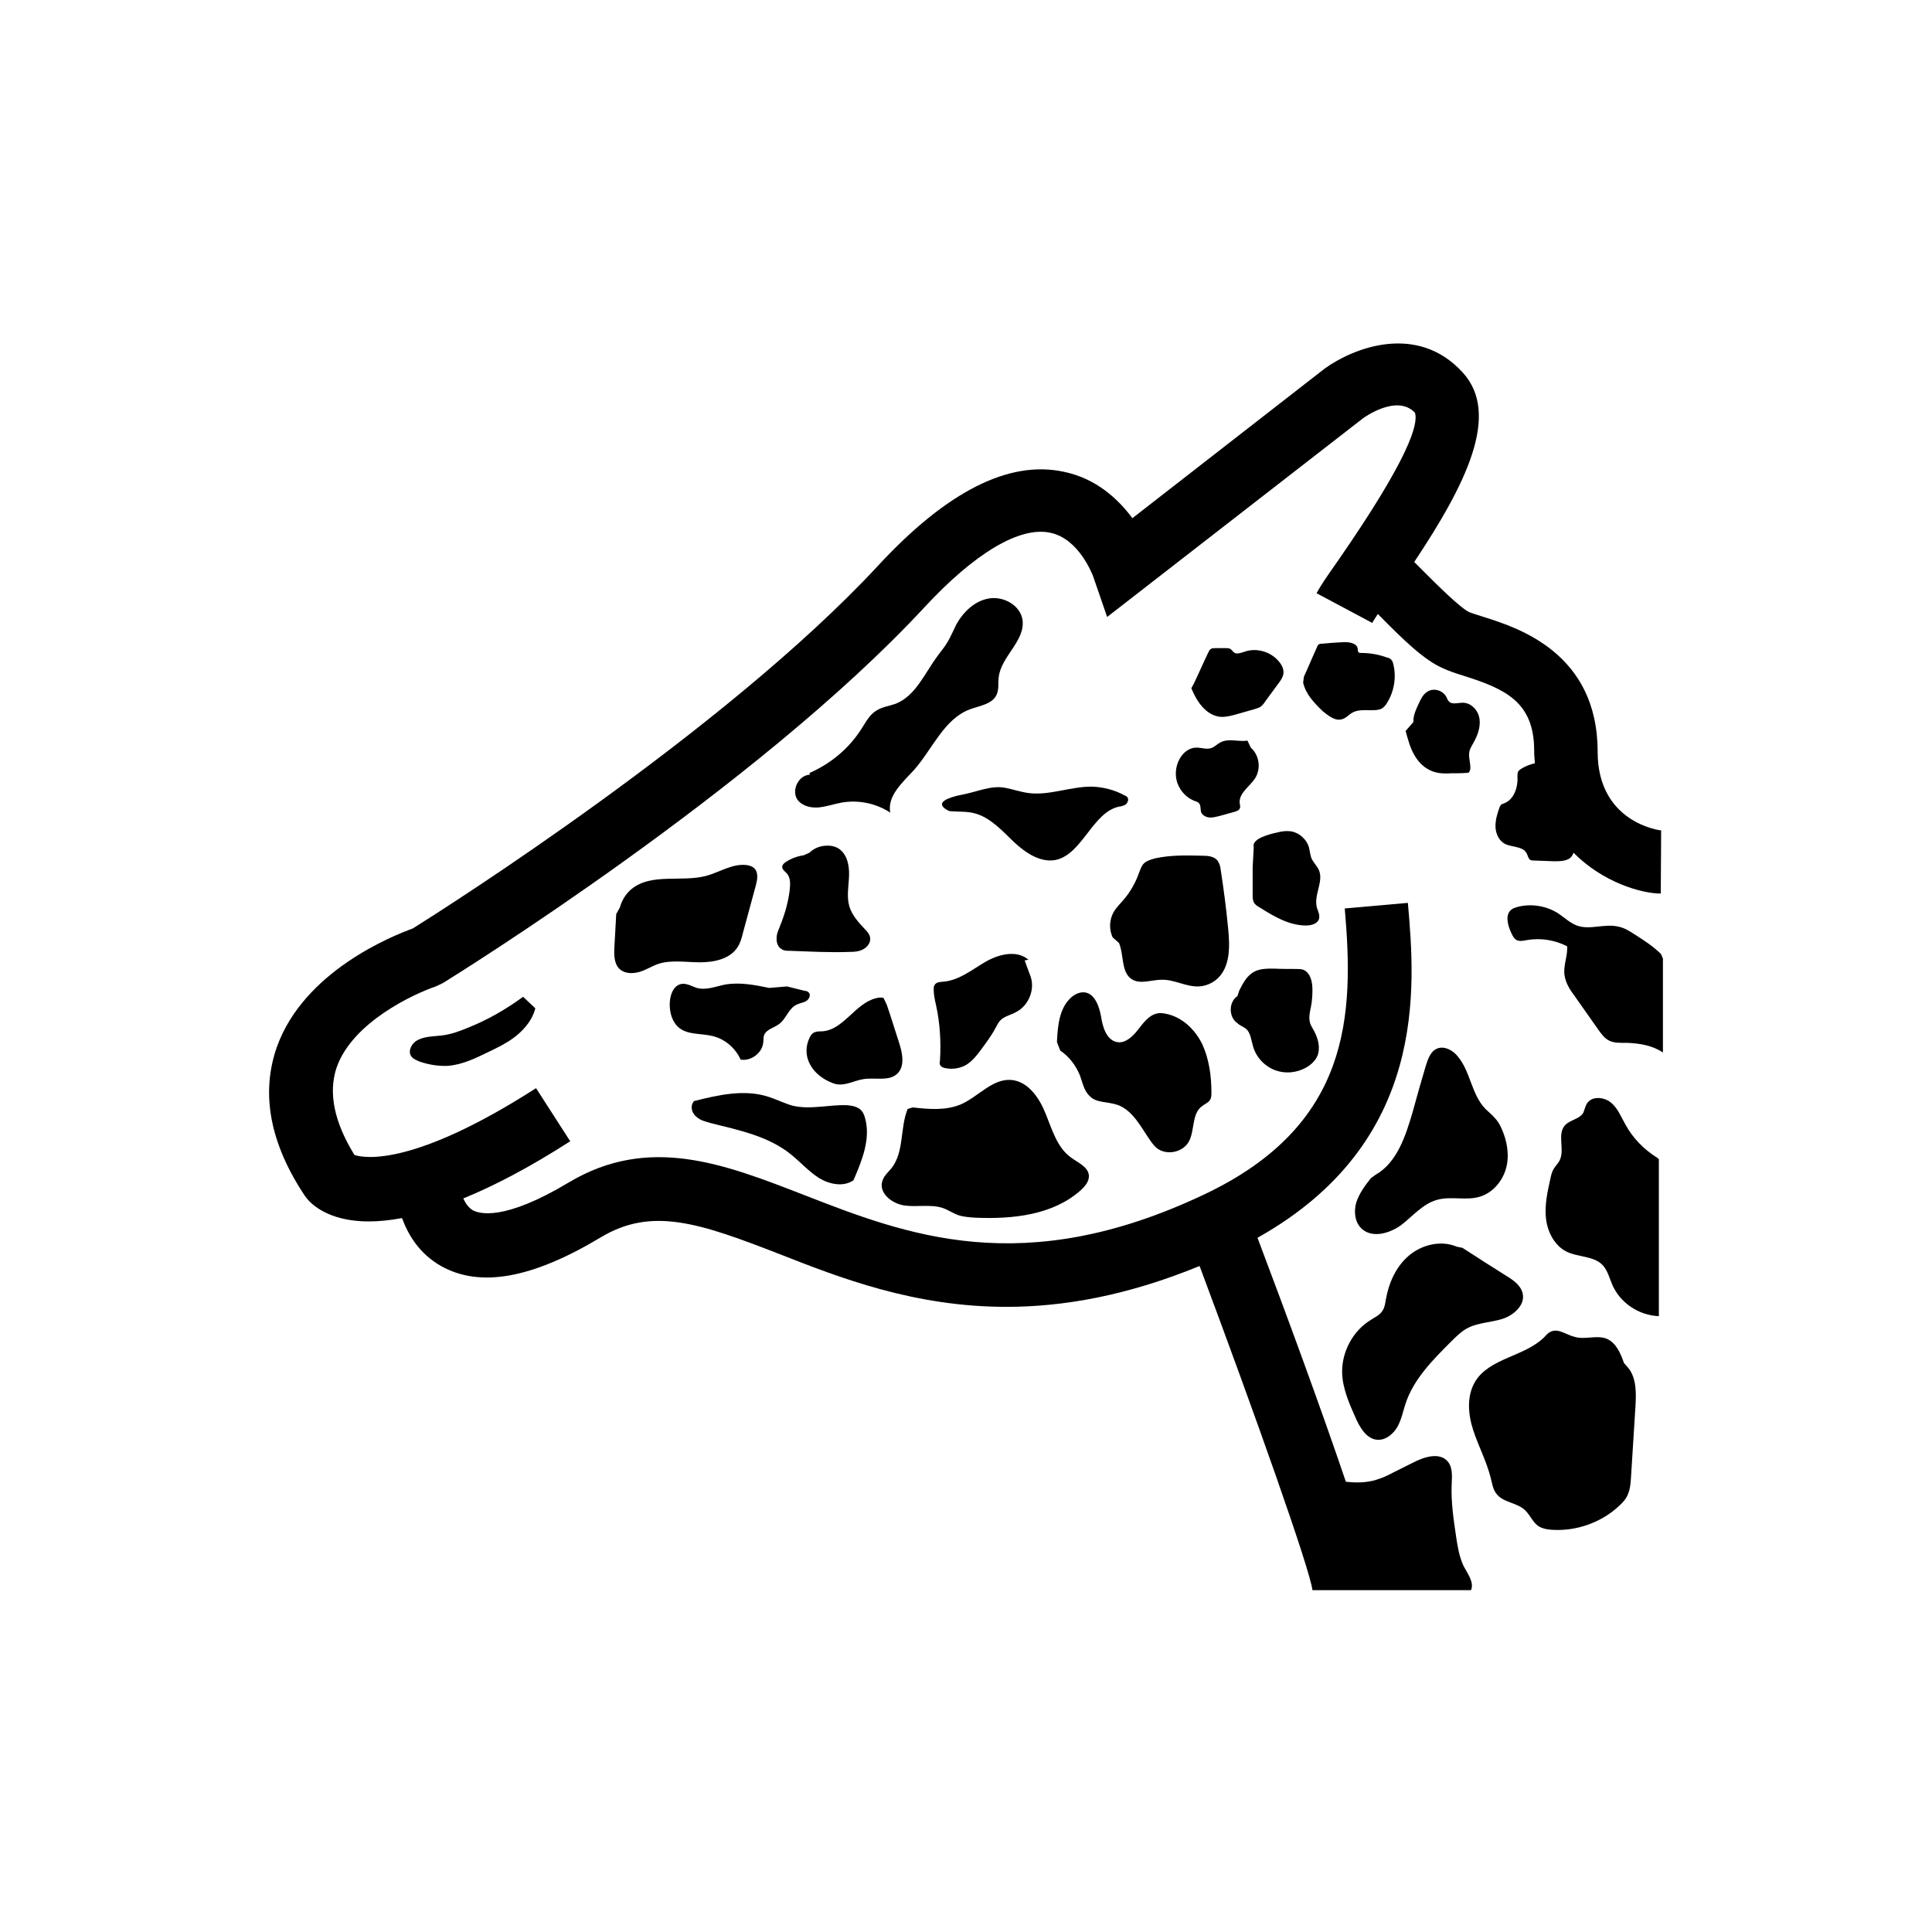
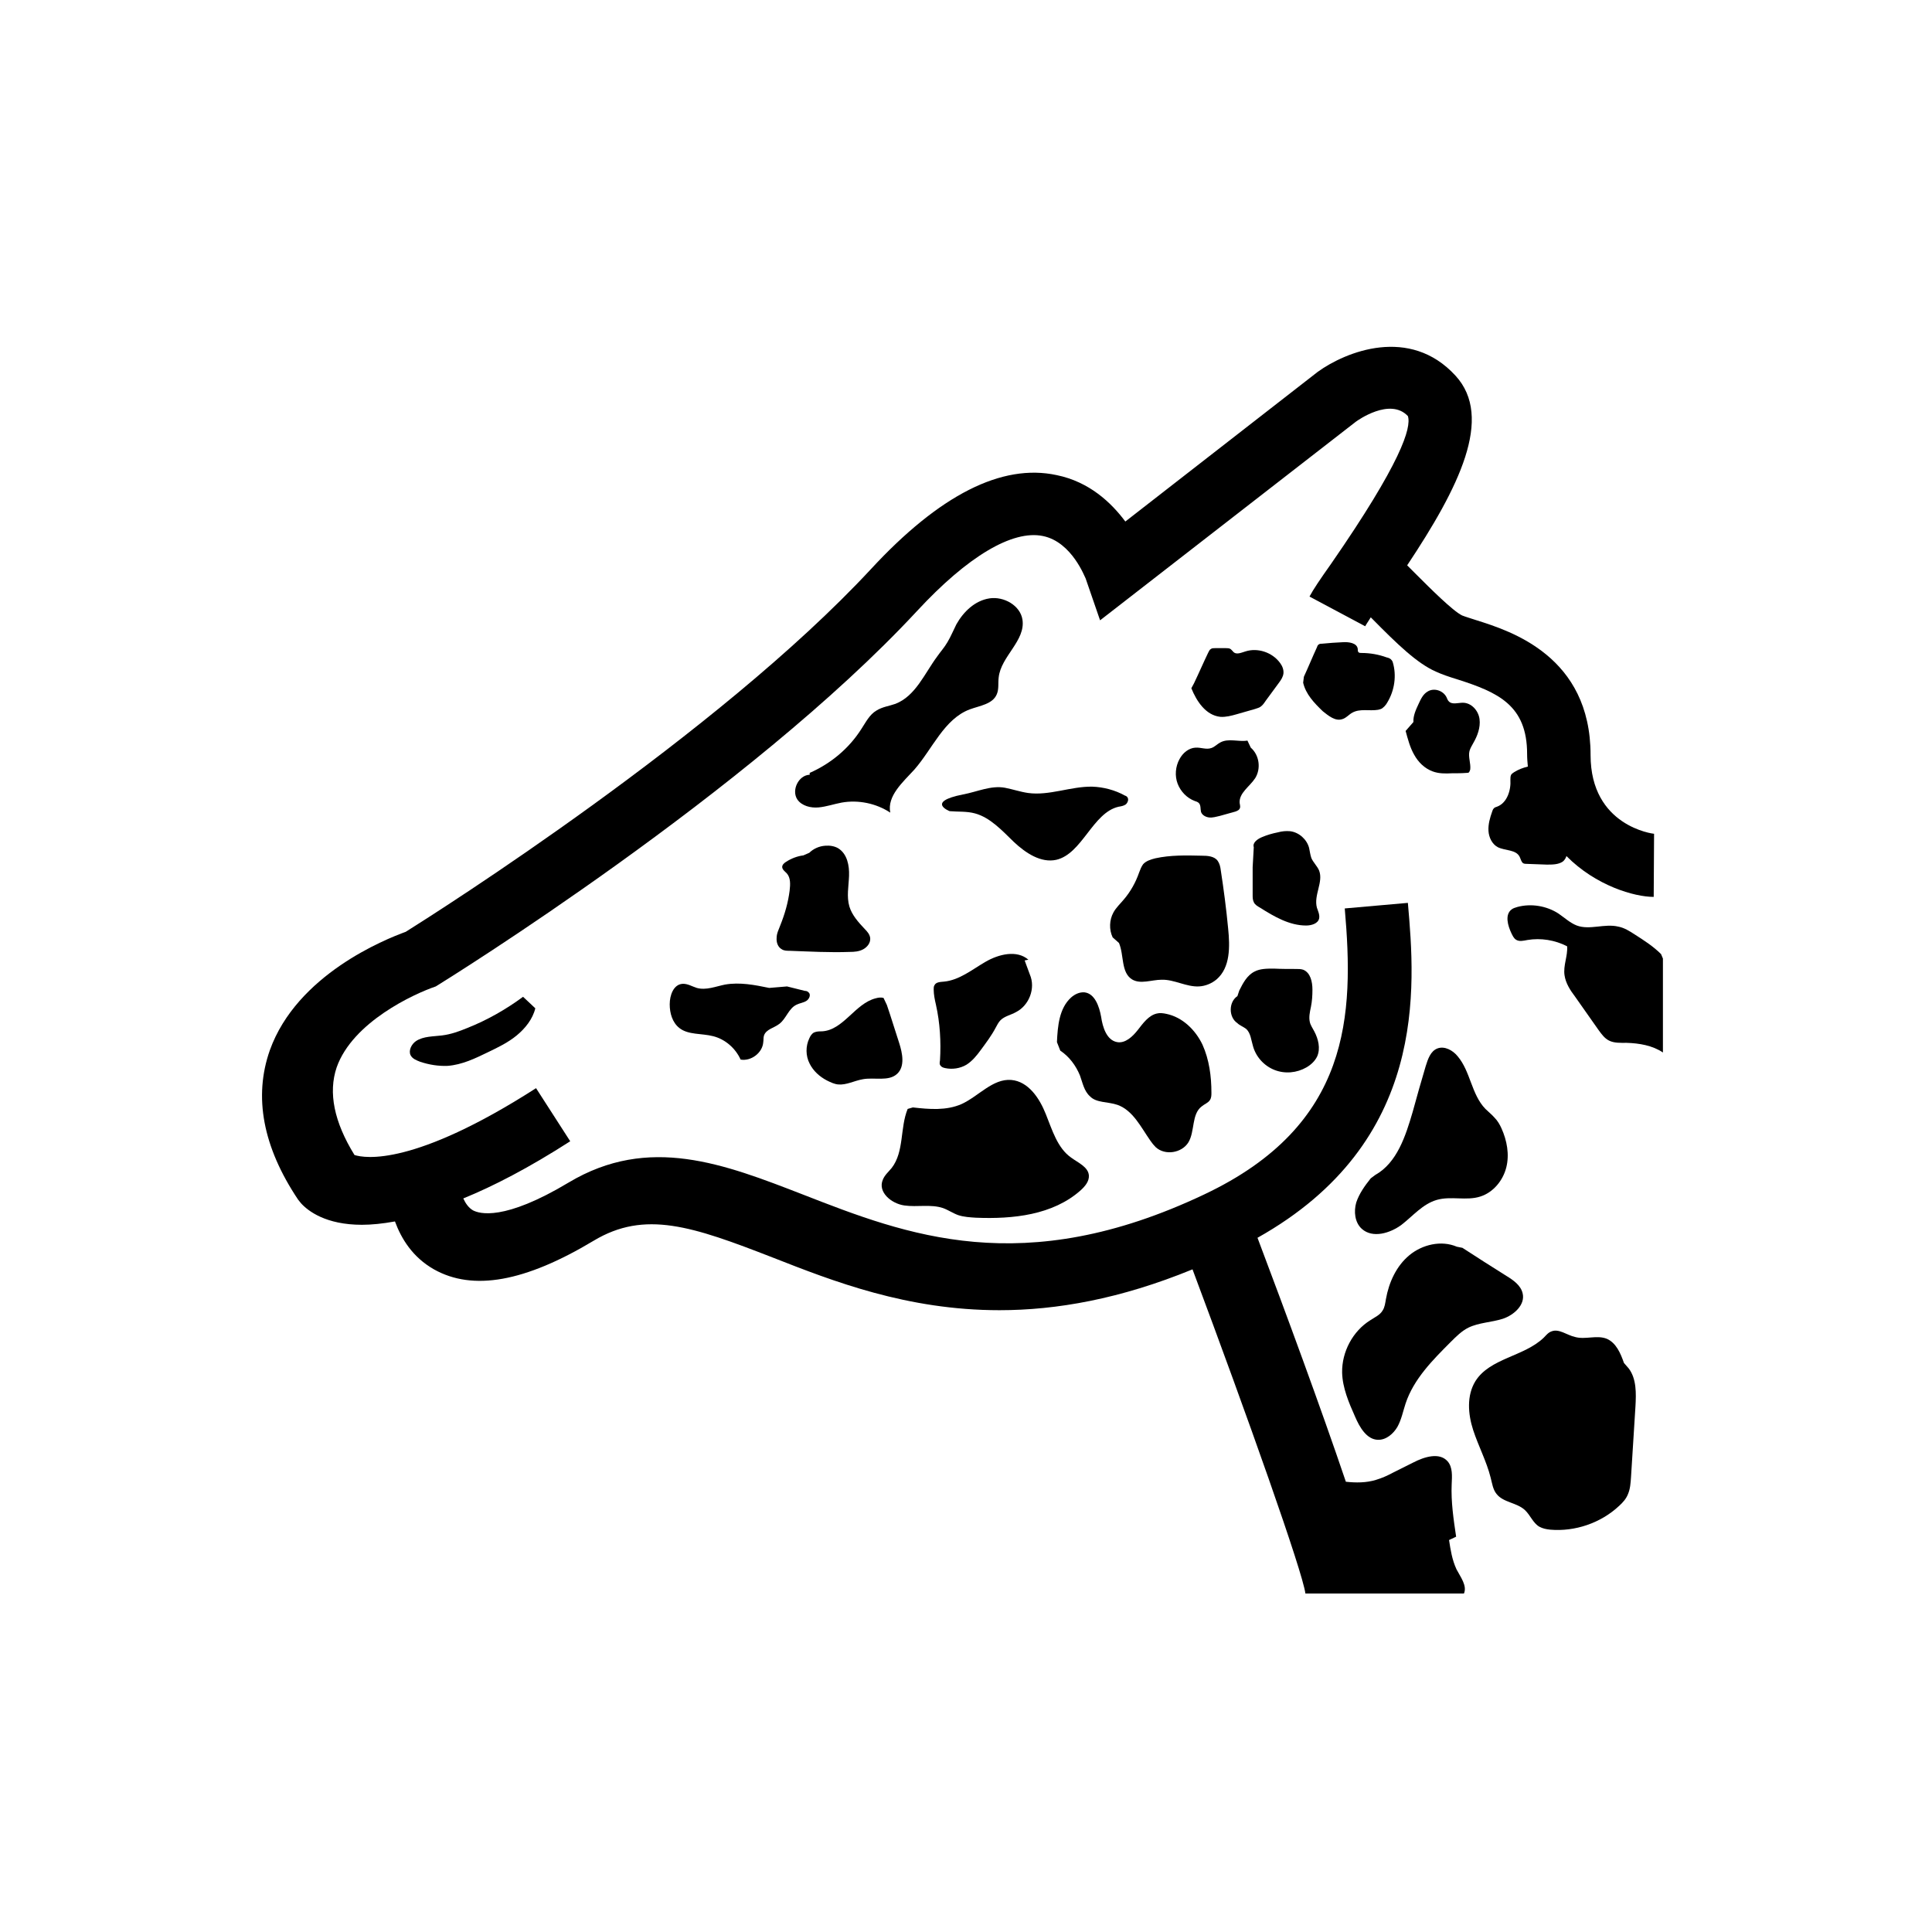
<svg xmlns="http://www.w3.org/2000/svg" fill="#000000" width="800px" height="800px" version="1.1" viewBox="144 144 512 512">
  <g>
-     <path d="m574.76 442.02c-1.18-2.066-2.066-4.43-3.938-5.902-1.871-1.477-5.117-1.672-6.297 0.395-0.492 0.789-0.59 1.672-0.984 2.461-1.082 1.672-3.445 1.77-4.82 3.246-2.164 2.461 0.098 6.594-1.477 9.445-0.395 0.688-0.984 1.277-1.477 2.066-0.492 0.789-0.688 1.672-0.887 2.559-0.789 3.543-1.574 7.086-1.18 10.629 0.395 3.543 2.262 7.184 5.41 8.758s7.379 1.082 9.742 3.738c1.18 1.379 1.672 3.246 2.363 4.922 2.066 4.922 7.086 8.266 12.398 8.461v-41.625l-0.492-0.395c-3.344-2.066-6.394-5.117-8.363-8.758z" />
    <path d="m574.36 505.19c-0.887-2.559-2.066-5.312-4.527-6.394-2.656-1.082-5.707 0.297-8.461-0.492-2.164-0.492-4.231-2.262-6.199-1.477-0.887 0.297-1.477 1.082-2.066 1.672-5.215 5.019-14.27 5.41-18.105 11.512-2.363 3.836-1.969 8.758-0.59 12.988 1.379 4.231 3.543 8.266 4.625 12.594 0.395 1.477 0.59 3.148 1.574 4.328 1.77 2.262 5.312 2.262 7.477 4.231 1.477 1.379 2.164 3.445 3.836 4.43 0.887 0.492 1.871 0.688 2.856 0.789 6.594 0.59 13.48-1.77 18.301-6.297 0.984-0.887 1.871-1.871 2.363-3.148 0.59-1.379 0.688-2.953 0.789-4.43 0.395-6.297 0.789-12.496 1.18-18.793 0.195-3.445 0.297-7.281-1.77-10.035z" />
    <path d="m530.08 474.39c-4.133-1.77-9.152-0.59-12.594 2.262-3.445 2.856-5.41 7.184-6.199 11.609-0.195 1.082-0.297 2.164-0.887 3.051-0.688 1.18-2.066 1.77-3.246 2.559-4.625 2.856-7.578 8.363-7.477 13.875 0.098 4.035 1.77 7.969 3.445 11.711 1.18 2.754 3.051 6.004 6.004 6.102 2.164 0.098 4.133-1.574 5.215-3.445 1.082-1.969 1.477-4.133 2.164-6.199 2.164-6.496 7.184-11.512 12.004-16.336 1.379-1.379 2.856-2.856 4.625-3.738 2.856-1.379 6.102-1.379 9.152-2.363 2.953-0.984 6.004-3.738 5.215-6.789-0.492-2.066-2.461-3.445-4.231-4.527-3.938-2.461-7.773-4.922-11.711-7.477z" />
    <path d="m540.02 440.14c-0.688-0.789-1.574-1.477-2.363-2.262-3.738-3.836-3.938-9.938-7.379-13.973-1.277-1.574-3.445-2.754-5.312-2.066-1.871 0.688-2.559 2.856-3.148 4.723-1.18 4.035-2.363 8.07-3.445 12.102-1.871 6.394-4.133 13.48-9.938 16.727l-1.18 0.887c-1.574 1.969-3.051 4.035-3.836 6.394-0.688 2.363-0.395 5.312 1.477 6.988 2.856 2.559 7.477 1.18 10.527-1.082 3.051-2.363 5.609-5.512 9.348-6.594 3.738-1.082 7.871 0.297 11.512-0.887 3.445-1.082 6.004-4.231 6.887-7.676 0.887-3.445 0.195-7.184-1.277-10.43-0.395-0.883-0.988-1.965-1.871-2.852z" />
    <path d="m584.2 396.85c-2.066-2.066-4.527-3.641-6.988-5.215-1.379-0.887-2.754-1.77-4.328-2.066-3.641-0.887-7.578 0.984-11.02-0.297-1.77-0.688-3.246-2.066-4.82-3.148-3.148-2.066-7.281-2.754-10.922-1.77-0.59 0.195-1.082 0.297-1.574 0.688-1.77 1.379-0.984 4.231 0 6.297 0.297 0.59 0.59 1.277 1.18 1.672 0.887 0.59 1.969 0.297 3.051 0.098 3.543-0.59 7.281 0 10.527 1.672 0.195 2.559-1.082 5.117-0.688 7.676 0.297 2.066 1.477 3.938 2.754 5.609 2.066 2.953 4.231 6.004 6.297 8.953 0.789 1.082 1.574 2.164 2.754 2.754 1.379 0.688 3.051 0.59 4.625 0.59 3.344 0.098 6.887 0.688 9.645 2.559v-24.891z" />
-     <path d="m529.89 551.24c-0.688-4.625-1.379-9.25-1.18-13.875 0.098-2.164 0.297-4.527-1.082-6.102-2.164-2.461-6.199-1.18-9.055 0.297-1.77 0.887-3.543 1.77-5.312 2.656-1.477 0.789-2.953 1.477-4.625 1.969-2.559 0.789-5.312 0.789-7.969 0.492-6.594-19.484-15.941-44.871-23.418-64.648 45.266-25.387 41.82-66.32 39.852-88.758l-16.727 1.477c2.461 28.242 1.672 57.367-37.195 75.77-48.117 22.828-79.016 10.727-106.27 0.098-21.059-8.168-40.934-15.941-62.188-3.246-17.219 10.332-23.715 8.266-25.387 7.379-1.18-0.688-1.969-1.871-2.559-3.148 7.969-3.246 17.32-8.07 28.34-15.152l-9.055-14.07c-32.375 20.762-45.363 18.598-48.117 17.711-5.41-8.758-6.988-16.531-4.723-23.223 4.231-12.004 20.469-19.484 26.273-21.453l1.871-0.887c3.344-2.066 82.953-51.465 127.53-99.484 13.383-14.465 25.289-21.551 33.359-19.875 7.773 1.574 11.219 11.219 11.316 11.219l3.836 11.121 67.797-52.645c0.395-0.297 9.055-6.496 13.777-1.477 0.984 3.051-1.77 12.301-20.367 39.164-2.856 4.035-4.723 6.789-5.707 8.66l14.762 7.871c0.297-0.59 0.887-1.379 1.477-2.363l0.297 0.297c6.789 6.887 12.004 11.906 16.926 14.07 1.477 0.688 3.445 1.379 5.707 2.066 10.824 3.445 18.5 6.887 18.5 19.777 0 1.18 0.098 2.262 0.195 3.344-1.277 0.297-2.559 0.789-3.641 1.477-0.297 0.195-0.59 0.395-0.789 0.688-0.195 0.395-0.195 0.887-0.195 1.277 0.195 2.856-0.887 6.199-3.543 7.184-0.297 0.098-0.688 0.195-0.887 0.492-0.195 0.195-0.297 0.492-0.395 0.789-0.59 1.672-1.082 3.344-0.984 5.117 0.098 1.77 0.984 3.543 2.461 4.328 1.969 0.984 4.82 0.59 5.805 2.559 0.297 0.59 0.395 1.277 0.887 1.672 0.297 0.195 0.688 0.195 0.984 0.195 1.77 0.098 3.543 0.098 5.312 0.195 1.477 0 3.051 0 4.231-0.789 0.492-0.395 0.789-0.887 0.984-1.477 7.773 7.871 18.008 10.824 23.125 10.824l0.098-16.727c-0.195 0-16.828-1.969-16.828-20.859 0-26.176-21.156-32.867-30.207-35.719-1.477-0.492-2.856-0.887-3.836-1.277-2.461-1.18-8.66-7.379-12.004-10.727-0.984-0.984-1.77-1.77-2.559-2.559 13.676-20.566 23.027-39.164 12.793-50.281-12.102-13.188-29.027-6.394-36.508-0.984l-50.973 39.656c-3.738-5.019-9.543-10.527-18.203-12.301-14.562-3.148-31.094 5.312-49.199 24.895-40.738 43.887-114.83 90.824-123.3 96.137-5.41 1.969-28.832 11.316-36.016 31.391-4.328 12.301-1.871 25.586 7.477 39.559l0.789 0.984c1.871 2.066 6.594 5.707 16.137 5.707 2.559 0 5.512-0.297 8.758-0.887 1.672 4.527 4.625 9.445 10.332 12.695 10.332 5.805 24.109 3.344 42.312-7.578 13.578-8.168 26.176-3.836 47.43 4.43 16.039 6.297 35.621 13.973 60.121 13.973 15.055 0 31.98-2.953 51.168-10.824 14.66 39.164 29.227 80.293 29.914 85.902h42.02c0.887-2.066-0.887-4.328-1.969-6.394-1.191-2.559-1.586-5.215-1.98-7.773z" />
+     <path d="m529.89 551.24c-0.688-4.625-1.379-9.25-1.18-13.875 0.098-2.164 0.297-4.527-1.082-6.102-2.164-2.461-6.199-1.18-9.055 0.297-1.77 0.887-3.543 1.77-5.312 2.656-1.477 0.789-2.953 1.477-4.625 1.969-2.559 0.789-5.312 0.789-7.969 0.492-6.594-19.484-15.941-44.871-23.418-64.648 45.266-25.387 41.82-66.32 39.852-88.758l-16.727 1.477c2.461 28.242 1.672 57.367-37.195 75.77-48.117 22.828-79.016 10.727-106.27 0.098-21.059-8.168-40.934-15.941-62.188-3.246-17.219 10.332-23.715 8.266-25.387 7.379-1.18-0.688-1.969-1.871-2.559-3.148 7.969-3.246 17.32-8.07 28.34-15.152l-9.055-14.07c-32.375 20.762-45.363 18.598-48.117 17.711-5.41-8.758-6.988-16.531-4.723-23.223 4.231-12.004 20.469-19.484 26.273-21.453c3.344-2.066 82.953-51.465 127.53-99.484 13.383-14.465 25.289-21.551 33.359-19.875 7.773 1.574 11.219 11.219 11.316 11.219l3.836 11.121 67.797-52.645c0.395-0.297 9.055-6.496 13.777-1.477 0.984 3.051-1.77 12.301-20.367 39.164-2.856 4.035-4.723 6.789-5.707 8.66l14.762 7.871c0.297-0.59 0.887-1.379 1.477-2.363l0.297 0.297c6.789 6.887 12.004 11.906 16.926 14.07 1.477 0.688 3.445 1.379 5.707 2.066 10.824 3.445 18.5 6.887 18.5 19.777 0 1.18 0.098 2.262 0.195 3.344-1.277 0.297-2.559 0.789-3.641 1.477-0.297 0.195-0.59 0.395-0.789 0.688-0.195 0.395-0.195 0.887-0.195 1.277 0.195 2.856-0.887 6.199-3.543 7.184-0.297 0.098-0.688 0.195-0.887 0.492-0.195 0.195-0.297 0.492-0.395 0.789-0.59 1.672-1.082 3.344-0.984 5.117 0.098 1.77 0.984 3.543 2.461 4.328 1.969 0.984 4.82 0.59 5.805 2.559 0.297 0.59 0.395 1.277 0.887 1.672 0.297 0.195 0.688 0.195 0.984 0.195 1.77 0.098 3.543 0.098 5.312 0.195 1.477 0 3.051 0 4.231-0.789 0.492-0.395 0.789-0.887 0.984-1.477 7.773 7.871 18.008 10.824 23.125 10.824l0.098-16.727c-0.195 0-16.828-1.969-16.828-20.859 0-26.176-21.156-32.867-30.207-35.719-1.477-0.492-2.856-0.887-3.836-1.277-2.461-1.18-8.66-7.379-12.004-10.727-0.984-0.984-1.77-1.77-2.559-2.559 13.676-20.566 23.027-39.164 12.793-50.281-12.102-13.188-29.027-6.394-36.508-0.984l-50.973 39.656c-3.738-5.019-9.543-10.527-18.203-12.301-14.562-3.148-31.094 5.312-49.199 24.895-40.738 43.887-114.83 90.824-123.3 96.137-5.41 1.969-28.832 11.316-36.016 31.391-4.328 12.301-1.871 25.586 7.477 39.559l0.789 0.984c1.871 2.066 6.594 5.707 16.137 5.707 2.559 0 5.512-0.297 8.758-0.887 1.672 4.527 4.625 9.445 10.332 12.695 10.332 5.805 24.109 3.344 42.312-7.578 13.578-8.168 26.176-3.836 47.43 4.43 16.039 6.297 35.621 13.973 60.121 13.973 15.055 0 31.98-2.953 51.168-10.824 14.66 39.164 29.227 80.293 29.914 85.902h42.02c0.887-2.066-0.887-4.328-1.969-6.394-1.191-2.559-1.586-5.215-1.98-7.773z" />
    <path d="m423.91 371.86c6.887-1.574 9.645-12.496 16.531-14.07 0.59-0.098 1.277-0.195 1.871-0.59 0.492-0.395 0.887-1.277 0.492-1.871-0.195-0.297-0.395-0.395-0.688-0.492-2.656-1.477-5.707-2.262-8.66-2.363-5.707-0.098-11.414 2.461-17.023 1.672-2.066-0.297-4.035-0.984-6.102-1.379-3.738-0.688-7.379 1.082-11.121 1.77-9.938 1.969-3.543 4.43-3.543 4.43 2.262 0.195 4.527 0 6.691 0.59 4.035 1.082 7.184 4.527 10.332 7.578 3.148 2.957 7.184 5.613 11.219 4.727z" />
-     <path d="m332.3 441.62c7.477 1.871 15.254 3.445 21.254 8.266 2.559 2.066 4.723 4.527 7.477 6.297 2.754 1.672 6.496 2.461 9.152 0.59 2.262-5.215 4.625-11.02 3.051-16.531-0.195-0.688-0.492-1.477-0.984-1.969-0.887-0.984-2.461-1.277-3.738-1.379-4.82-0.195-9.84 1.277-14.562 0.098-2.066-0.59-4.035-1.574-6.102-2.262-6.394-2.164-13.383-0.59-19.977 1.082l-0.395 0.688c-0.492 1.277 0.098 2.754 1.18 3.543 0.984 0.891 2.363 1.184 3.644 1.578z" />
    <path d="m383.66 463.46c3.445 0.492 6.988-0.395 10.234 0.688 1.379 0.492 2.656 1.379 4.035 1.871 1.477 0.492 3.148 0.59 4.723 0.688 9.742 0.395 20.367-0.688 27.75-7.281 1.18-1.082 2.262-2.363 2.164-3.938-0.195-2.262-2.856-3.344-4.723-4.723-3.641-2.559-5.019-7.379-6.691-11.512-1.672-4.231-4.625-8.66-9.152-9.055-4.922-0.395-8.66 4.328-13.188 6.394-4.035 1.77-8.562 1.379-12.891 0.887l-1.379 0.395c-2.066 5.019-0.887 11.316-4.231 15.645-0.789 0.984-1.871 1.871-2.363 3.148-1.375 3.254 2.266 6.305 5.711 6.793z" />
    <path d="m440.14 436.8c4.133 1.477 6.199 5.902 8.758 9.543 0.395 0.59 0.887 1.18 1.379 1.672 2.461 2.262 6.887 1.574 8.66-1.277 1.77-2.953 0.789-7.477 3.543-9.543 0.688-0.59 1.672-0.887 2.164-1.672 0.395-0.59 0.395-1.277 0.395-1.969 0-4.328-0.59-8.758-2.363-12.695-1.871-3.938-5.312-7.281-9.543-8.168-0.887-0.195-1.77-0.297-2.559-0.098-2.164 0.492-3.641 2.559-5.019 4.328s-3.344 3.641-5.512 3.246c-2.754-0.492-3.836-3.938-4.231-6.691-0.492-2.754-1.672-6.199-4.43-6.496-1.277-0.098-2.559 0.492-3.543 1.379-3.148 2.856-3.543 7.578-3.738 11.809l0.887 2.262c2.363 1.574 4.133 3.938 5.215 6.594 0.688 1.871 1.082 4.133 2.656 5.512 1.672 1.773 4.723 1.379 7.281 2.266z" />
    <path d="m469.47 390.06c-0.492-5.215-1.18-10.43-1.969-15.547-0.098-0.789-0.297-1.672-0.789-2.363-0.887-1.277-2.754-1.379-4.231-1.379-4.133-0.098-8.266-0.195-12.301 0.688-1.18 0.297-2.461 0.688-3.246 1.574-0.492 0.688-0.789 1.477-1.082 2.262-0.887 2.559-2.262 5.019-4.035 7.086-0.984 1.18-2.066 2.164-2.754 3.445-1.082 1.969-1.18 4.527-0.195 6.594l1.672 1.477c1.379 3.246 0.492 7.773 3.445 9.645 2.262 1.379 5.215 0.098 7.871 0.098 3.344-0.098 6.594 1.969 9.938 1.77 1.672-0.098 3.344-0.789 4.625-1.871 3.641-3.144 3.543-8.652 3.051-13.477z" />
    <path d="m474.19 416.63c1.277 1.082 1.379 3.051 1.871 4.625 0.789 2.856 2.953 5.215 5.707 6.297 2.754 1.082 5.902 0.789 8.461-0.688 1.18-0.688 2.262-1.672 2.856-2.953 0.887-2.066 0.297-4.527-0.789-6.594-0.395-0.789-0.984-1.574-1.18-2.461-0.297-1.277 0-2.656 0.297-4.035 0.297-1.477 0.395-2.953 0.395-4.527 0-2.066-0.492-4.527-2.461-5.312-0.59-0.195-1.277-0.195-1.871-0.195-1.969 0-3.938 0-5.902-0.098-1.77 0-3.641 0-5.117 0.789-1.969 0.984-3.051 3.051-4.035 5.019l-0.492 1.477c-2.363 1.574-2.363 5.609 0 7.184 0.59 0.586 1.477 0.883 2.262 1.473z" />
    <path d="m493.58 374.71c-0.492-1.18-1.574-2.164-2.066-3.344-0.297-0.887-0.395-1.77-0.59-2.656-0.59-2.262-2.656-4.133-5.019-4.43-1.082-0.098-2.164 0-3.246 0.297-1.477 0.297-2.856 0.688-4.231 1.277-1.18 0.492-2.559 1.477-2.164 2.656l-0.297 5.312v7.379c0 0.59 0 1.277 0.297 1.871 0.297 0.688 0.984 1.082 1.672 1.477 3.738 2.363 7.773 4.723 12.203 4.723 1.379 0 3.148-0.492 3.445-1.871 0.195-0.984-0.297-1.969-0.59-2.856-0.891-3.344 1.766-6.785 0.586-9.836z" />
    <path d="m472.42 358.47c0.395-0.492 0.195-1.082 0.098-1.672-0.195-2.656 2.656-4.328 4.133-6.594 1.574-2.559 1.082-6.102-1.18-8.07l-0.887-1.871c-2.363 0.395-5.019-0.688-7.184 0.492-0.789 0.395-1.477 1.18-2.363 1.477-1.379 0.492-2.754-0.195-4.231-0.098-1.77 0.098-3.344 1.379-4.231 3.051-1.082 1.969-1.277 4.43-0.492 6.496 0.789 2.066 2.461 3.836 4.625 4.625 0.395 0.098 0.789 0.297 0.984 0.492 0.59 0.59 0.395 1.574 0.59 2.363 0.297 0.887 1.277 1.379 2.164 1.477s1.871-0.195 2.754-0.395c1.379-0.395 2.856-0.789 4.231-1.18 0.398-0.199 0.789-0.297 0.988-0.594z" />
    <path d="m467.4 333.97c1.477 0.098 2.953-0.297 4.328-0.688 1.574-0.492 3.246-0.887 4.82-1.379 0.492-0.195 1.082-0.297 1.477-0.59 0.59-0.395 0.984-0.984 1.379-1.574 1.18-1.574 2.363-3.246 3.543-4.82 0.59-0.789 1.082-1.574 1.18-2.461 0.098-0.984-0.297-1.969-0.887-2.754-2.066-2.856-6.004-4.133-9.25-3.051-0.984 0.297-2.262 0.887-3.051 0.195-0.297-0.297-0.59-0.688-0.887-0.887-0.395-0.195-0.789-0.195-1.18-0.195h-2.856c-0.395 0-0.789 0-1.082 0.195-0.395 0.195-0.59 0.688-0.789 1.082-1.277 2.656-2.461 5.41-3.738 8.07l-0.688 1.277c1.383 3.445 3.844 7.184 7.68 7.578z" />
    <path d="m499.78 334.56c0.984-0.297 1.672-1.18 2.559-1.672 2.066-1.18 4.527-0.395 6.887-0.789 0.395-0.098 0.789-0.195 1.082-0.395 0.395-0.297 0.688-0.59 0.984-0.984 2.066-3.051 2.856-6.988 1.969-10.629-0.098-0.395-0.195-0.887-0.492-1.18-0.297-0.395-0.789-0.59-1.277-0.688-2.164-0.789-4.43-1.18-6.691-1.18-0.297 0-0.59 0-0.789-0.195-0.195-0.195-0.195-0.59-0.195-0.887-0.195-1.574-2.363-1.871-3.938-1.77-1.871 0.098-3.641 0.195-5.512 0.395-0.297 0-0.59 0-0.887 0.195-0.297 0.195-0.395 0.492-0.492 0.789-1.18 2.559-2.262 5.215-3.445 7.773l-0.195 1.574c0.688 3.051 2.953 5.41 5.215 7.578 1.48 1.176 3.348 2.75 5.219 2.062z" />
    <path d="m536.09 334.56c-0.297-2.262-2.164-4.328-4.43-4.328-1.277 0-2.856 0.59-3.738-0.395-0.297-0.297-0.395-0.688-0.59-1.082-0.887-1.77-3.344-2.559-5.019-1.477-1.18 0.688-1.77 1.969-2.363 3.246-0.688 1.477-1.477 3.148-1.379 4.82l-2.066 2.363c0.59 2.164 1.18 4.43 2.262 6.297 1.082 1.969 2.754 3.641 4.922 4.43 1.574 0.59 3.344 0.59 5.117 0.492 1.277 0 2.559 0 3.738-0.098 0.195 0 0.492 0 0.688-0.098 0.195-0.195 0.297-0.492 0.395-0.789 0.195-1.672-0.59-3.344-0.195-4.922 0.195-0.688 0.59-1.379 0.984-2.066 1.086-1.867 1.973-4.133 1.676-6.394z" />
    <path d="m393.31 426.47c0.297 0.395 0.789 0.492 1.18 0.59 1.871 0.395 3.938 0.098 5.609-0.887 1.574-0.984 2.754-2.461 3.836-3.938 1.379-1.871 2.856-3.836 3.938-5.902 0.395-0.688 0.688-1.379 1.277-1.969 1.082-1.082 2.754-1.379 4.133-2.164 3.445-1.77 5.215-6.297 3.641-9.938l-1.379-3.738c0.297-0.098 0.688-0.098 0.984-0.195-3.051-2.656-7.871-1.477-11.414 0.59-3.543 2.066-6.887 4.82-10.922 5.215-0.984 0.098-2.164 0.098-2.559 0.984-0.195 0.297-0.195 0.688-0.195 1.082 0 1.379 0.297 2.754 0.59 4.035 1.082 4.82 1.379 9.84 1.082 14.762-0.098 0.586-0.195 1.078 0.199 1.473z" />
    <path d="m381.79 428.54c2.066-1.969 1.379-5.41 0.492-8.168-0.789-2.559-1.672-5.117-2.461-7.676-0.297-0.789-0.492-1.574-0.789-2.363l-0.887-1.871c-0.688-0.195-1.379-0.098-2.066 0.098-5.512 1.379-8.562 8.461-14.27 8.758-0.688 0-1.379 0-2.066 0.297-0.59 0.297-0.984 0.887-1.277 1.574-0.984 2.066-0.984 4.625 0.098 6.691 0.984 1.969 2.656 3.445 4.527 4.43 0.984 0.492 1.969 0.984 3.051 1.082 2.164 0.195 4.231-0.984 6.496-1.379 3.055-0.586 6.891 0.691 9.152-1.473z" />
    <path d="m332.99 418.6c3.148 0.789 5.902 3.148 7.281 6.199 2.754 0.492 5.805-1.77 6.004-4.625 0.098-0.59 0-1.18 0.195-1.77 0.59-1.672 2.656-1.969 4.035-3.051 1.871-1.379 2.461-4.133 4.625-5.117 0.789-0.395 1.77-0.492 2.559-0.984s1.277-1.672 0.59-2.262c-0.297-0.297-0.59-0.395-0.984-0.395-1.574-0.395-3.148-0.789-4.723-1.18l-4.723 0.395c-3.836-0.789-7.773-1.574-11.711-0.887-2.461 0.492-5.019 1.574-7.477 0.887-1.277-0.395-2.461-1.18-3.836-1.082-2.363 0.195-3.344 3.051-3.344 5.41 0 2.363 0.688 4.82 2.559 6.297 2.356 1.867 5.898 1.375 8.949 2.164z" />
    <path d="m261.16 418.4c-2.363 0.297-4.922 0.195-6.887 1.477-1.18 0.789-2.066 2.461-1.477 3.738 0.492 0.984 1.574 1.379 2.559 1.77 2.363 0.789 4.82 1.18 7.281 1.082 3.836-0.297 7.281-1.969 10.727-3.641 2.656-1.277 5.312-2.559 7.578-4.43 2.262-1.871 4.231-4.328 4.922-7.184l-3.246-3.051c-4.527 3.344-9.543 6.199-14.762 8.266-2.168 0.891-4.336 1.68-6.695 1.973z" />
-     <path d="m329.54 399.02c3.738 0 7.969-0.887 9.938-4.035 0.688-1.082 1.082-2.363 1.379-3.641 1.18-4.231 2.262-8.461 3.445-12.695 0.395-1.477 0.688-3.148-0.195-4.328-0.59-0.688-1.477-0.984-2.363-1.082-3.641-0.395-6.988 1.871-10.527 2.856-6.594 1.77-14.465-0.789-19.777 3.445-1.574 1.277-2.656 3.051-3.148 4.922l-0.984 1.77c-0.195 2.953-0.297 5.902-0.492 8.855-0.098 1.969-0.098 4.328 1.379 5.707 1.379 1.277 3.445 1.277 5.215 0.789 1.77-0.492 3.344-1.574 5.117-2.164 3.441-1.09 7.277-0.398 11.016-0.398z" />
    <path d="m350.8 389.18c-0.395 1.082-0.984 2.164-0.984 3.344-0.098 1.18 0.297 2.461 1.379 3.051 0.59 0.395 1.379 0.395 2.066 0.395 5.312 0.195 10.629 0.492 15.941 0.297 1.18 0 2.461-0.098 3.543-0.688 1.082-0.59 1.969-1.672 1.871-2.953-0.098-0.984-0.789-1.77-1.477-2.461-1.672-1.77-3.344-3.641-4.035-5.902-0.789-2.656-0.195-5.41-0.098-8.168 0.098-2.754-0.492-5.805-2.856-7.281-0.984-0.59-2.262-0.789-3.445-0.688-1.574 0.098-3.148 0.789-4.231 1.871l-1.574 0.688c-1.574 0.195-3.148 0.789-4.527 1.672-0.492 0.297-1.082 0.789-1.082 1.379 0 0.688 0.688 1.18 1.18 1.672 1.082 1.18 0.984 2.953 0.789 4.625-0.395 3.144-1.277 6.195-2.461 9.148z" />
    <path d="m406.2 302.58c-3.836 0.59-6.887 3.543-8.758 6.887-0.789 1.574-1.477 3.246-2.363 4.723-0.789 1.379-1.871 2.559-2.754 3.836-3.344 4.527-5.707 10.43-11.02 12.496-1.672 0.59-3.445 0.789-5.019 1.77-1.871 1.082-2.856 3.148-4.035 4.922-3.246 5.117-8.07 9.152-13.676 11.609v0.492c-2.953 0.098-4.922 4.133-3.246 6.594 1.18 1.672 3.543 2.262 5.609 2.066 2.066-0.195 4.035-0.887 6.102-1.277 4.43-0.789 9.152 0.195 12.891 2.656-0.887-4.43 3.344-8.07 6.394-11.414 4.82-5.512 7.871-13.383 14.66-15.941 2.656-0.984 6.102-1.379 7.184-4.035 0.59-1.379 0.297-2.953 0.492-4.43 0.59-5.609 7.184-9.742 6.297-15.352-0.594-3.731-4.922-6.191-8.758-5.602z" />
  </g>
</svg>